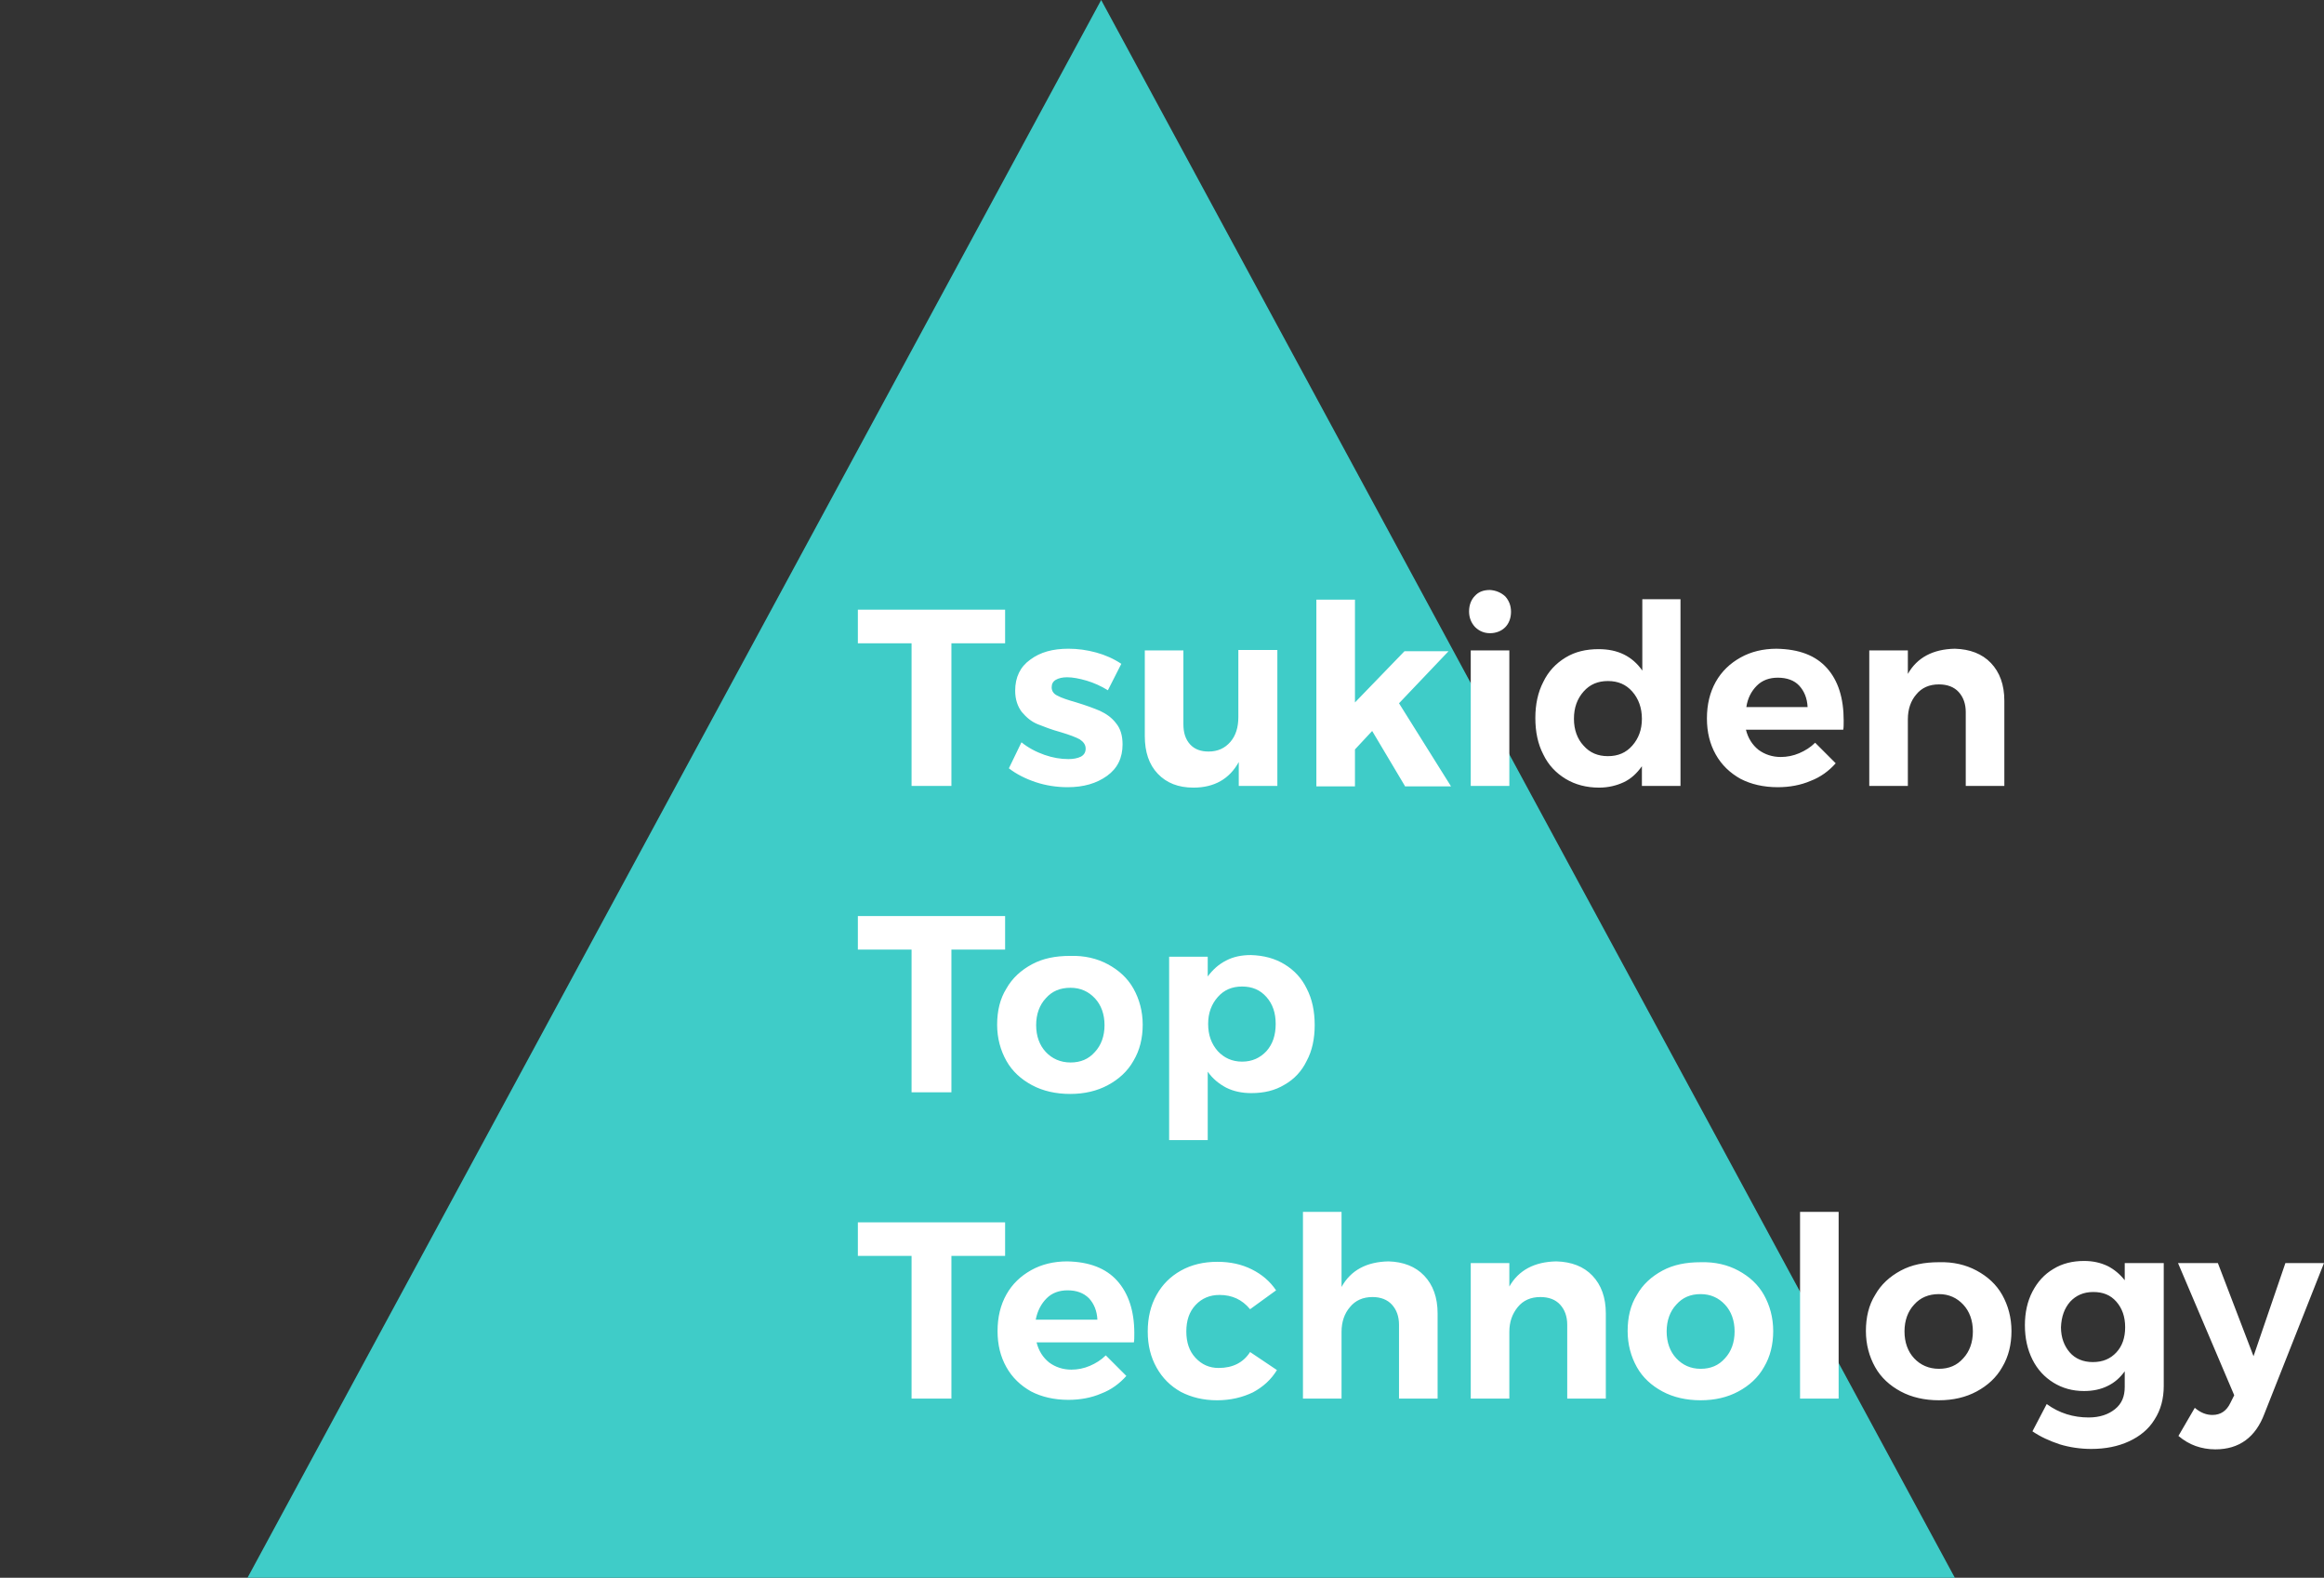
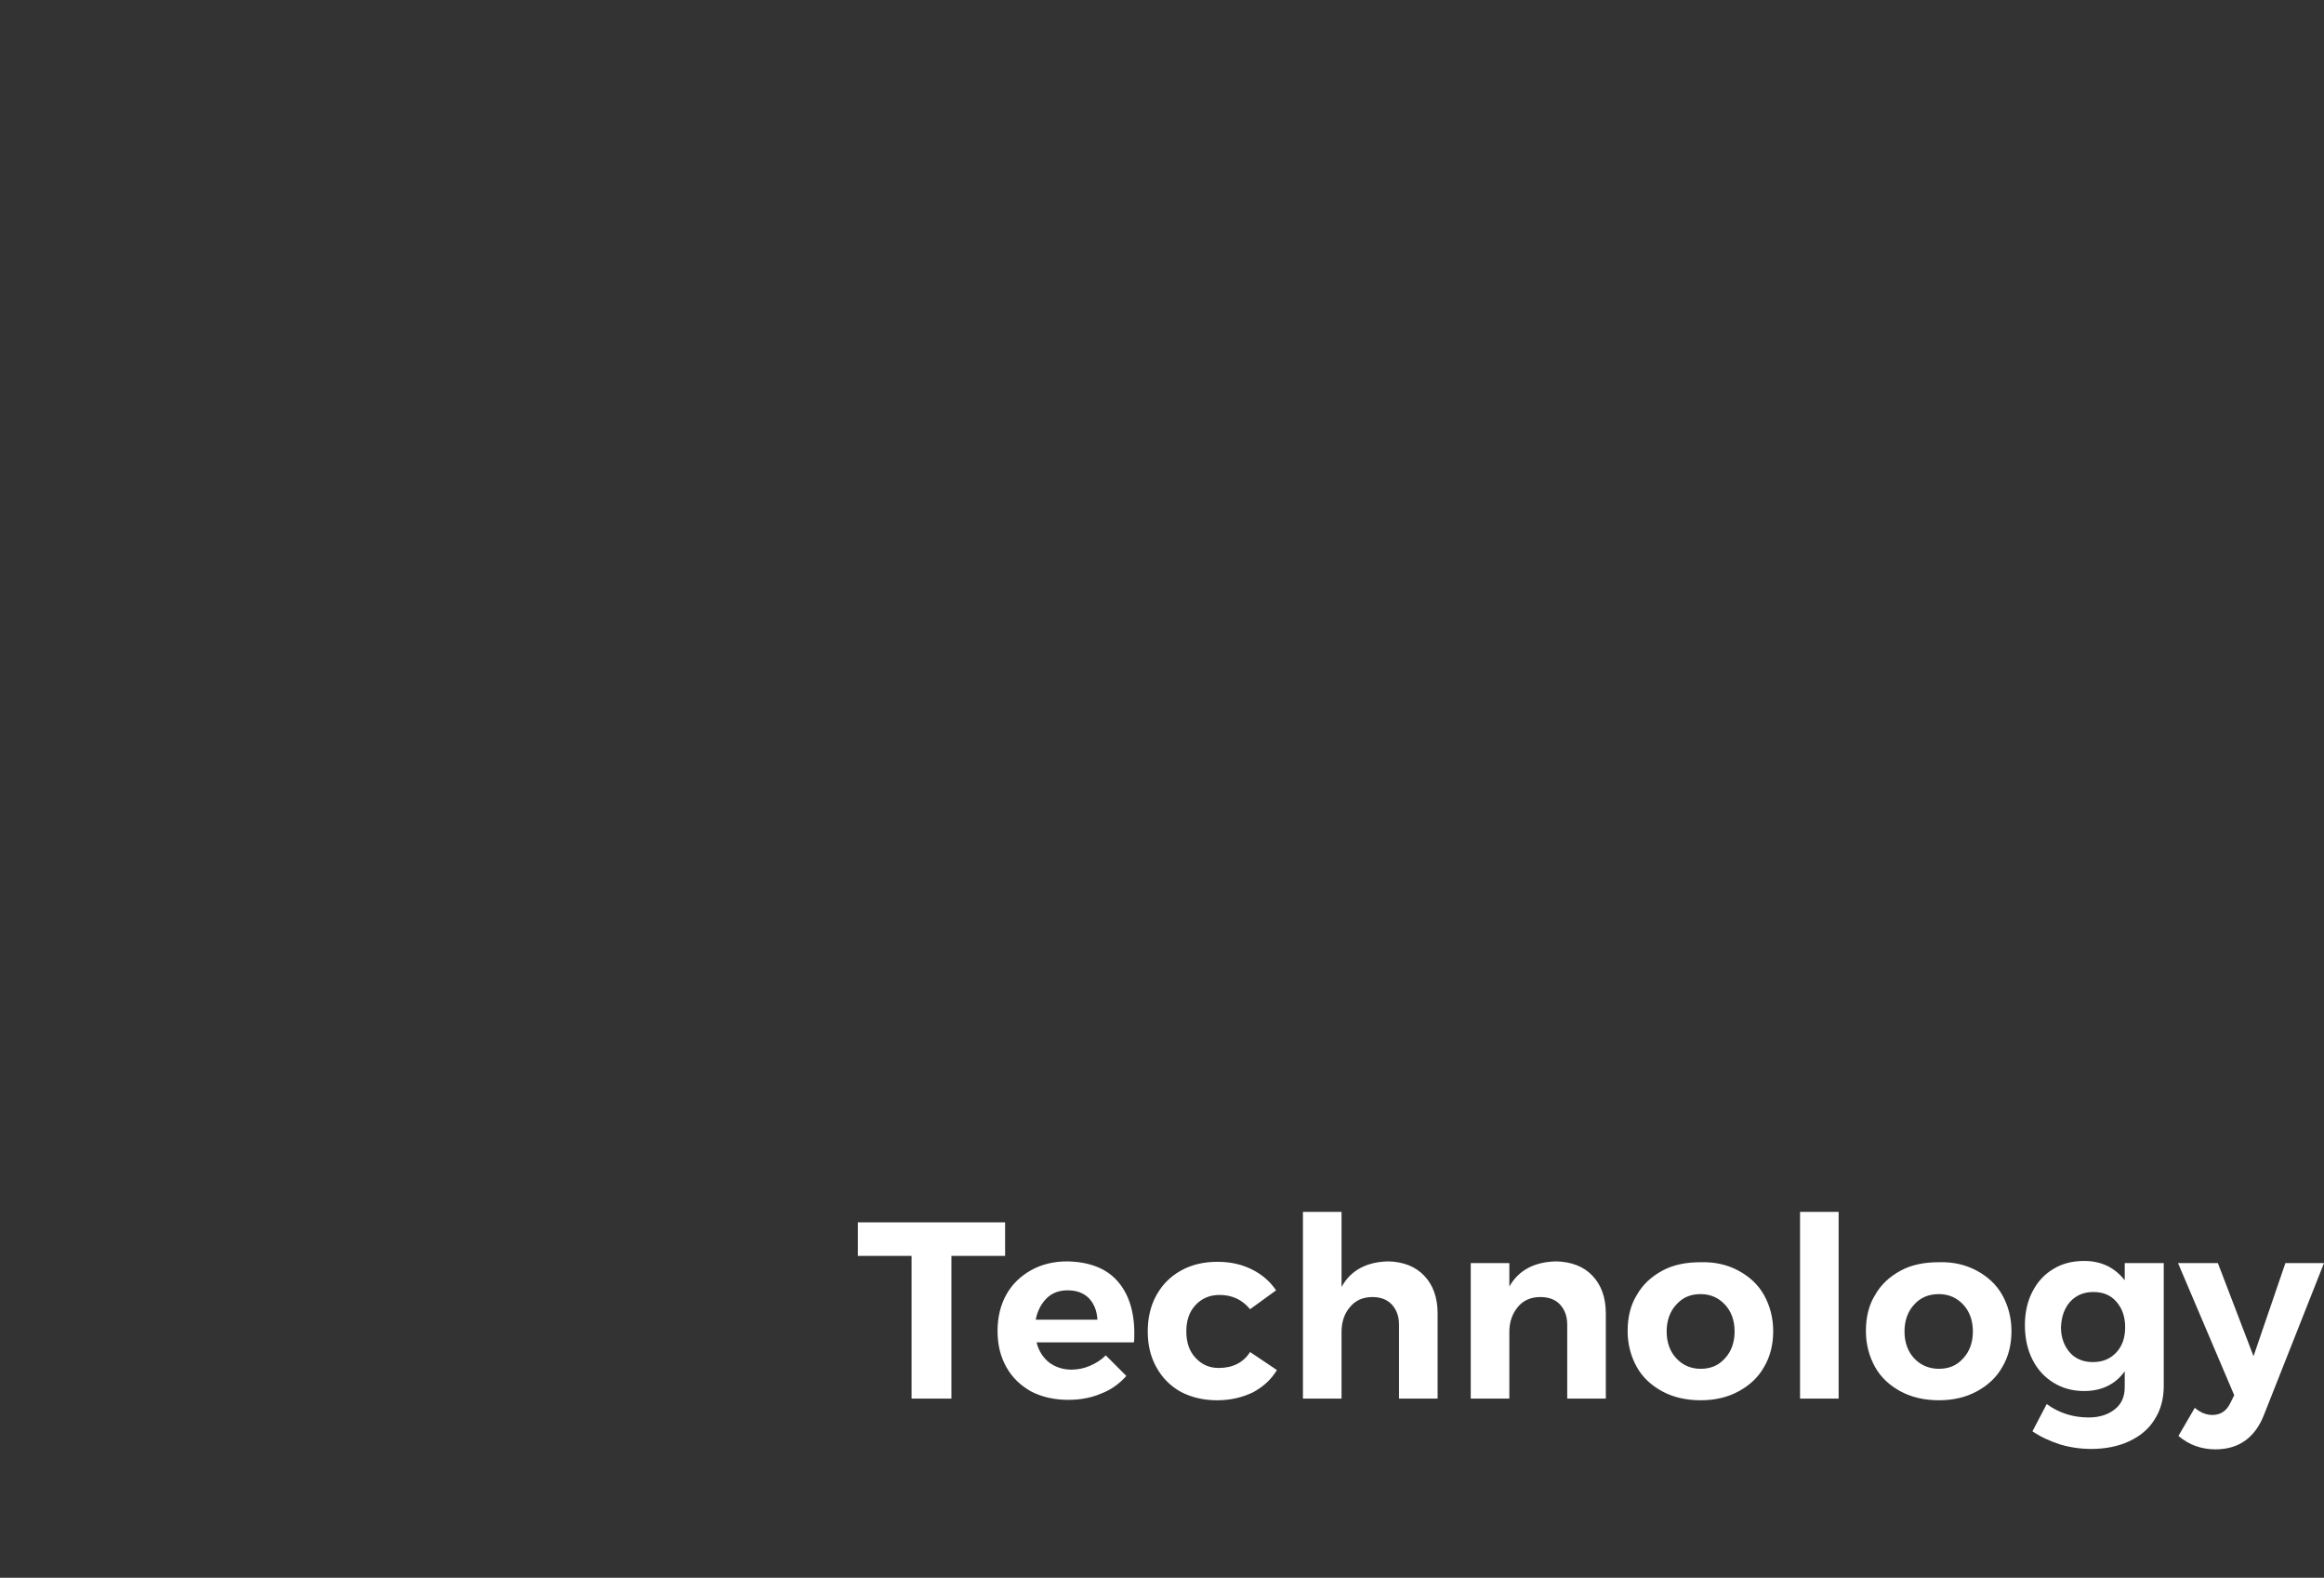
<svg xmlns="http://www.w3.org/2000/svg" width="554" height="376" viewBox="0 0 554 376">
  <rect x="0" y="0" width="554" height="376" fill="#333333" stroke="none" />
  <style>.st1{enable-background:new}.st2{fill:#fff}</style>
-   <path d="M262.5 0L466 376H59L262.5 0z" fill="#3fccc8" />
  <g class="st1">
-     <path class="st2" d="M204.5 145.3h35.1v8h-12.8v34h-9.5v-34h-12.8v-8zm54.5 16.9c-1.7-.5-3.3-.8-4.6-.8-1.1 0-2 .2-2.7.6-.7.4-1 1-1 1.8 0 .9.5 1.6 1.4 2 .9.5 2.4 1 4.5 1.6 2.3.7 4.2 1.4 5.6 2 1.5.7 2.8 1.6 3.8 2.9 1.1 1.3 1.6 3 1.6 5.1 0 3.2-1.2 5.7-3.7 7.5s-5.6 2.7-9.4 2.7c-2.6 0-5.2-.4-7.6-1.2-2.4-.8-4.6-1.9-6.4-3.3l3-6.2c1.6 1.3 3.5 2.3 5.5 3s3.9 1 5.7 1c1.2 0 2.2-.2 3-.6.7-.4 1.1-1 1.1-1.9s-.5-1.6-1.4-2.2c-.9-.5-2.5-1.1-4.5-1.7-2.2-.6-4-1.3-5.5-1.9-1.5-.6-2.7-1.6-3.8-2.9-1-1.3-1.6-3-1.6-5.1 0-3.2 1.2-5.7 3.6-7.4 2.4-1.8 5.4-2.6 9.1-2.6 2.2 0 4.4.3 6.6.9 2.2.6 4.2 1.5 6 2.7l-3.2 6.3c-1.6-1-3.4-1.8-5.1-2.3zm45.5-7.2v32.3h-9.2v-5.7c-2.2 4-5.8 6.1-10.8 6.1-3.6 0-6.4-1.1-8.5-3.3s-3.1-5.2-3.1-9V155h9.2v17.6c0 2 .5 3.6 1.6 4.8 1.1 1.2 2.6 1.7 4.4 1.7 2.2 0 3.9-.8 5.2-2.3s1.9-3.5 1.9-5.9v-16h9.3v.1zm30.4 32.3l-7.8-13.1-4.1 4.4v8.8h-9.2v-44.5h9.2v24.5l11.8-12.2h10.5l-11.8 12.4 12.4 19.8h-11v-.1zm23.9-45.2c.9 1 1.4 2.2 1.4 3.7s-.5 2.8-1.4 3.7-2.2 1.4-3.6 1.4-2.6-.5-3.6-1.5c-.9-1-1.4-2.2-1.4-3.7s.5-2.8 1.4-3.7c.9-1 2.1-1.4 3.6-1.4 1.4.1 2.6.6 3.6 1.5zm-8.2 12.9h9.2v32.3h-9.2V155zm50-12.2v44.5h-9.2v-4.7c-1.2 1.7-2.6 3-4.3 3.8s-3.7 1.3-5.9 1.3c-3 0-5.7-.7-8-2.1-2.3-1.4-4.1-3.3-5.3-5.8-1.3-2.5-1.9-5.4-1.9-8.7 0-3.2.6-6.1 1.9-8.6 1.2-2.5 3-4.4 5.3-5.8 2.3-1.4 4.9-2 7.9-2 4.6 0 8 1.7 10.4 5.1v-17h9.1zm-11.5 34.9c1.5-1.7 2.3-3.8 2.3-6.4 0-2.6-.8-4.8-2.3-6.5s-3.4-2.5-5.8-2.5-4.3.8-5.8 2.5-2.3 3.8-2.3 6.5c0 2.6.8 4.8 2.3 6.4 1.5 1.7 3.4 2.5 5.8 2.5s4.3-.8 5.8-2.5zm46.4-18.5c2.7 3 4 7.2 4 12.5 0 1 0 1.7-.1 2.2h-23.2c.5 2 1.5 3.6 3 4.8 1.5 1.1 3.3 1.7 5.3 1.7 1.5 0 3-.3 4.4-.9 1.4-.6 2.7-1.4 3.8-2.5l4.9 4.9c-1.6 1.8-3.6 3.3-6 4.2-2.3 1-5 1.5-7.8 1.5-3.4 0-6.4-.7-8.9-2-2.5-1.4-4.5-3.3-5.9-5.8s-2.1-5.3-2.1-8.6.7-6.2 2.1-8.7 3.4-4.4 5.9-5.8 5.4-2.1 8.6-2.1c5.4.1 9.3 1.6 12 4.6zm-4.6 9.3c-.1-2.1-.8-3.8-2-5.1s-3-1.9-5.1-1.9c-2 0-3.7.6-5 1.9s-2.2 3-2.5 5.1h14.6zm43.7-10.5c2.1 2.2 3.2 5.2 3.2 9v20.3h-9.2v-17.6c0-2-.6-3.6-1.7-4.8s-2.7-1.8-4.7-1.8c-2.3 0-4.1.8-5.4 2.4-1.3 1.5-2 3.5-2 5.9v15.9h-9.2V155h9.2v5.6c2.2-3.9 6-5.9 11.2-6 3.6.1 6.5 1.2 8.6 3.4z" />
-   </g>
+     </g>
  <g class="st1">
-     <path class="st2" d="M204.5 218.3h35.1v8h-12.8v34h-9.5v-34h-12.8v-8zm59.6 11.5c2.6 1.4 4.7 3.3 6.1 5.8 1.4 2.5 2.2 5.4 2.2 8.6 0 3.2-.7 6.1-2.2 8.6-1.4 2.5-3.5 4.4-6.1 5.8s-5.6 2.1-9 2.1-6.5-.7-9.1-2.1-4.7-3.3-6.1-5.8c-1.4-2.5-2.2-5.4-2.2-8.6 0-3.3.7-6.2 2.2-8.6 1.4-2.5 3.5-4.4 6.1-5.8 2.6-1.4 5.6-2 9.1-2 3.4-.1 6.4.6 9 2zm-14.8 8.1c-1.5 1.6-2.3 3.8-2.3 6.4 0 2.6.8 4.8 2.3 6.4 1.5 1.6 3.5 2.5 5.9 2.5 2.4 0 4.3-.8 5.8-2.5 1.5-1.6 2.3-3.8 2.3-6.4 0-2.6-.8-4.8-2.3-6.4-1.5-1.6-3.4-2.5-5.8-2.5-2.5 0-4.4.8-5.9 2.5zm56.9-8.1c2.3 1.4 4.1 3.3 5.3 5.8 1.3 2.5 1.9 5.4 1.9 8.7 0 3.2-.6 6.1-1.9 8.5-1.2 2.5-3 4.4-5.3 5.7-2.3 1.4-4.9 2-7.9 2-2.2 0-4.2-.4-6-1.3-1.7-.9-3.2-2.1-4.4-3.8v16.3h-9.2V228h9.2v4.7c1.2-1.6 2.6-2.9 4.4-3.8 1.7-.9 3.7-1.3 5.9-1.3 3.1.1 5.7.8 8 2.2zm-4.3 20.7c1.5-1.7 2.2-3.8 2.2-6.5 0-2.6-.7-4.7-2.2-6.4s-3.4-2.5-5.8-2.5-4.3.8-5.8 2.5-2.3 3.8-2.3 6.4c0 2.7.8 4.8 2.3 6.5 1.5 1.6 3.4 2.5 5.8 2.5s4.3-.9 5.8-2.5z" />
-   </g>
+     </g>
  <g class="st1">
    <path class="st2" d="M204.5 291.3h35.1v8h-12.8v34h-9.5v-34h-12.8v-8zm61.8 13.9c2.7 3 4.1 7.2 4.1 12.5 0 1 0 1.7-.1 2.2h-23.2c.5 2 1.5 3.6 3 4.8 1.5 1.1 3.3 1.7 5.3 1.7 1.5 0 3-.3 4.4-.9 1.4-.6 2.7-1.4 3.8-2.5l4.9 4.9c-1.6 1.8-3.6 3.3-6 4.2-2.3 1-5 1.5-7.8 1.5-3.4 0-6.4-.7-8.9-2-2.5-1.4-4.5-3.3-5.9-5.8s-2.1-5.3-2.1-8.6.7-6.2 2.1-8.7c1.4-2.5 3.4-4.4 5.9-5.8s5.4-2.1 8.6-2.1c5.2.1 9.2 1.6 11.9 4.6zm-4.7 9.3c-.1-2.1-.8-3.8-2-5.1-1.3-1.3-3-1.9-5.1-1.9-2 0-3.7.6-5 1.9s-2.2 3-2.6 5.1h14.7zm29.1-5.9c-2.3 0-4.2.8-5.7 2.4s-2.2 3.7-2.2 6.3c0 2.6.7 4.7 2.2 6.3s3.3 2.4 5.5 2.4c3.4 0 5.9-1.3 7.5-3.8l6.4 4.3c-1.4 2.3-3.3 4-5.7 5.3-2.5 1.2-5.3 1.9-8.6 1.9-3.2 0-6.1-.7-8.6-2-2.5-1.4-4.4-3.3-5.8-5.8s-2.1-5.3-2.1-8.6.7-6.2 2.1-8.7 3.3-4.4 5.8-5.8 5.4-2.1 8.7-2.1c3.1 0 5.8.6 8.2 1.8 2.4 1.2 4.3 2.8 5.8 5L298 312c-1.9-2.3-4.3-3.4-7.3-3.4zm48.8-4.6c2.1 2.2 3.2 5.2 3.2 9v20.3h-9.2v-17.6c0-2-.6-3.6-1.7-4.8-1.1-1.2-2.7-1.8-4.6-1.8-2.3 0-4.1.8-5.4 2.4-1.3 1.5-2 3.5-2 5.9v15.9h-9.2v-44.5h9.2v17.9c2.2-4 6-6 11.2-6.1 3.5.1 6.4 1.2 8.5 3.4zm40.1 0c2.1 2.2 3.2 5.2 3.2 9v20.3h-9.2v-17.6c0-2-.6-3.6-1.7-4.8-1.1-1.2-2.7-1.8-4.7-1.8-2.3 0-4.1.8-5.4 2.4s-2 3.5-2 5.9v15.9h-9.2V301h9.2v5.6c2.2-3.9 6-5.9 11.2-6 3.6.1 6.5 1.2 8.6 3.4zm34.8-1.2c2.6 1.4 4.7 3.3 6.1 5.8s2.2 5.4 2.2 8.6-.7 6.1-2.2 8.6c-1.4 2.5-3.5 4.4-6.1 5.8s-5.6 2.1-9 2.1-6.5-.7-9.1-2.1-4.7-3.3-6.1-5.8-2.2-5.4-2.2-8.6c0-3.3.7-6.2 2.2-8.6 1.4-2.5 3.5-4.4 6.1-5.8s5.6-2 9.1-2c3.4-.1 6.4.6 9 2zm-14.8 8.1c-1.5 1.6-2.3 3.8-2.3 6.4s.8 4.8 2.3 6.4 3.4 2.5 5.8 2.5 4.3-.8 5.8-2.5c1.5-1.6 2.3-3.8 2.3-6.4s-.8-4.8-2.3-6.4-3.4-2.5-5.8-2.5-4.3.8-5.8 2.5zm29.5-22.1h9.2v44.5h-9.2v-44.5zm42.1 14c2.6 1.4 4.7 3.3 6.1 5.8s2.2 5.4 2.2 8.6-.7 6.1-2.2 8.6c-1.4 2.5-3.5 4.4-6.1 5.8s-5.6 2.1-9 2.1-6.5-.7-9.1-2.1-4.7-3.3-6.1-5.8-2.2-5.4-2.2-8.6c0-3.3.7-6.2 2.2-8.6 1.4-2.5 3.5-4.4 6.1-5.8s5.6-2 9.1-2c3.4-.1 6.4.6 9 2zm-14.9 8.1c-1.5 1.6-2.3 3.8-2.3 6.4s.8 4.8 2.3 6.4 3.5 2.5 5.9 2.5 4.3-.8 5.8-2.5c1.5-1.6 2.3-3.8 2.3-6.4s-.8-4.8-2.3-6.4-3.4-2.5-5.8-2.5-4.4.8-5.9 2.5zm59.5-9.9v29.3c0 3-.7 5.7-2.2 8-1.4 2.3-3.5 4-6.1 5.2s-5.6 1.8-9 1.8c-2.6 0-5.2-.4-7.5-1.1-2.4-.8-4.6-1.8-6.5-3.1l3.4-6.5c3 2.2 6.4 3.2 10 3.2 2.6 0 4.7-.7 6.3-2 1.6-1.3 2.3-3 2.3-5.3v-3.7c-1.1 1.5-2.4 2.7-4.1 3.5-1.6.8-3.5 1.2-5.6 1.2-2.8 0-5.2-.7-7.3-2-2.1-1.3-3.8-3.1-5-5.5s-1.8-5.1-1.8-8.2c0-3 .6-5.7 1.8-8 1.2-2.3 2.8-4.1 5-5.4 2.1-1.3 4.6-1.9 7.3-1.9 2.1 0 3.9.4 5.6 1.2 1.6.8 3 2 4.1 3.4V301h9.3zm-11.3 21.3c1.4-1.5 2.1-3.5 2.1-6s-.7-4.5-2.1-6.1-3.2-2.3-5.5-2.3-4.1.8-5.5 2.3c-1.4 1.6-2.1 3.6-2.2 6.1 0 2.5.8 4.5 2.1 6s3.2 2.3 5.5 2.3c2.4 0 4.2-.8 5.6-2.3zm23.6 23.1c-1.7 0-3.3-.3-4.7-.8s-2.8-1.3-4.1-2.4l3.9-6.7c1.4 1.2 2.8 1.7 4.2 1.7 2 0 3.4-1 4.3-2.9l.9-1.8-13.4-31.5h9.5l8.5 22.2 7.6-22.2h9.2l-14.2 35.9c-2.1 5.6-6 8.5-11.7 8.5z" />
  </g>
  <path fill="none" d="M0 0h554v376H0z" />
</svg>